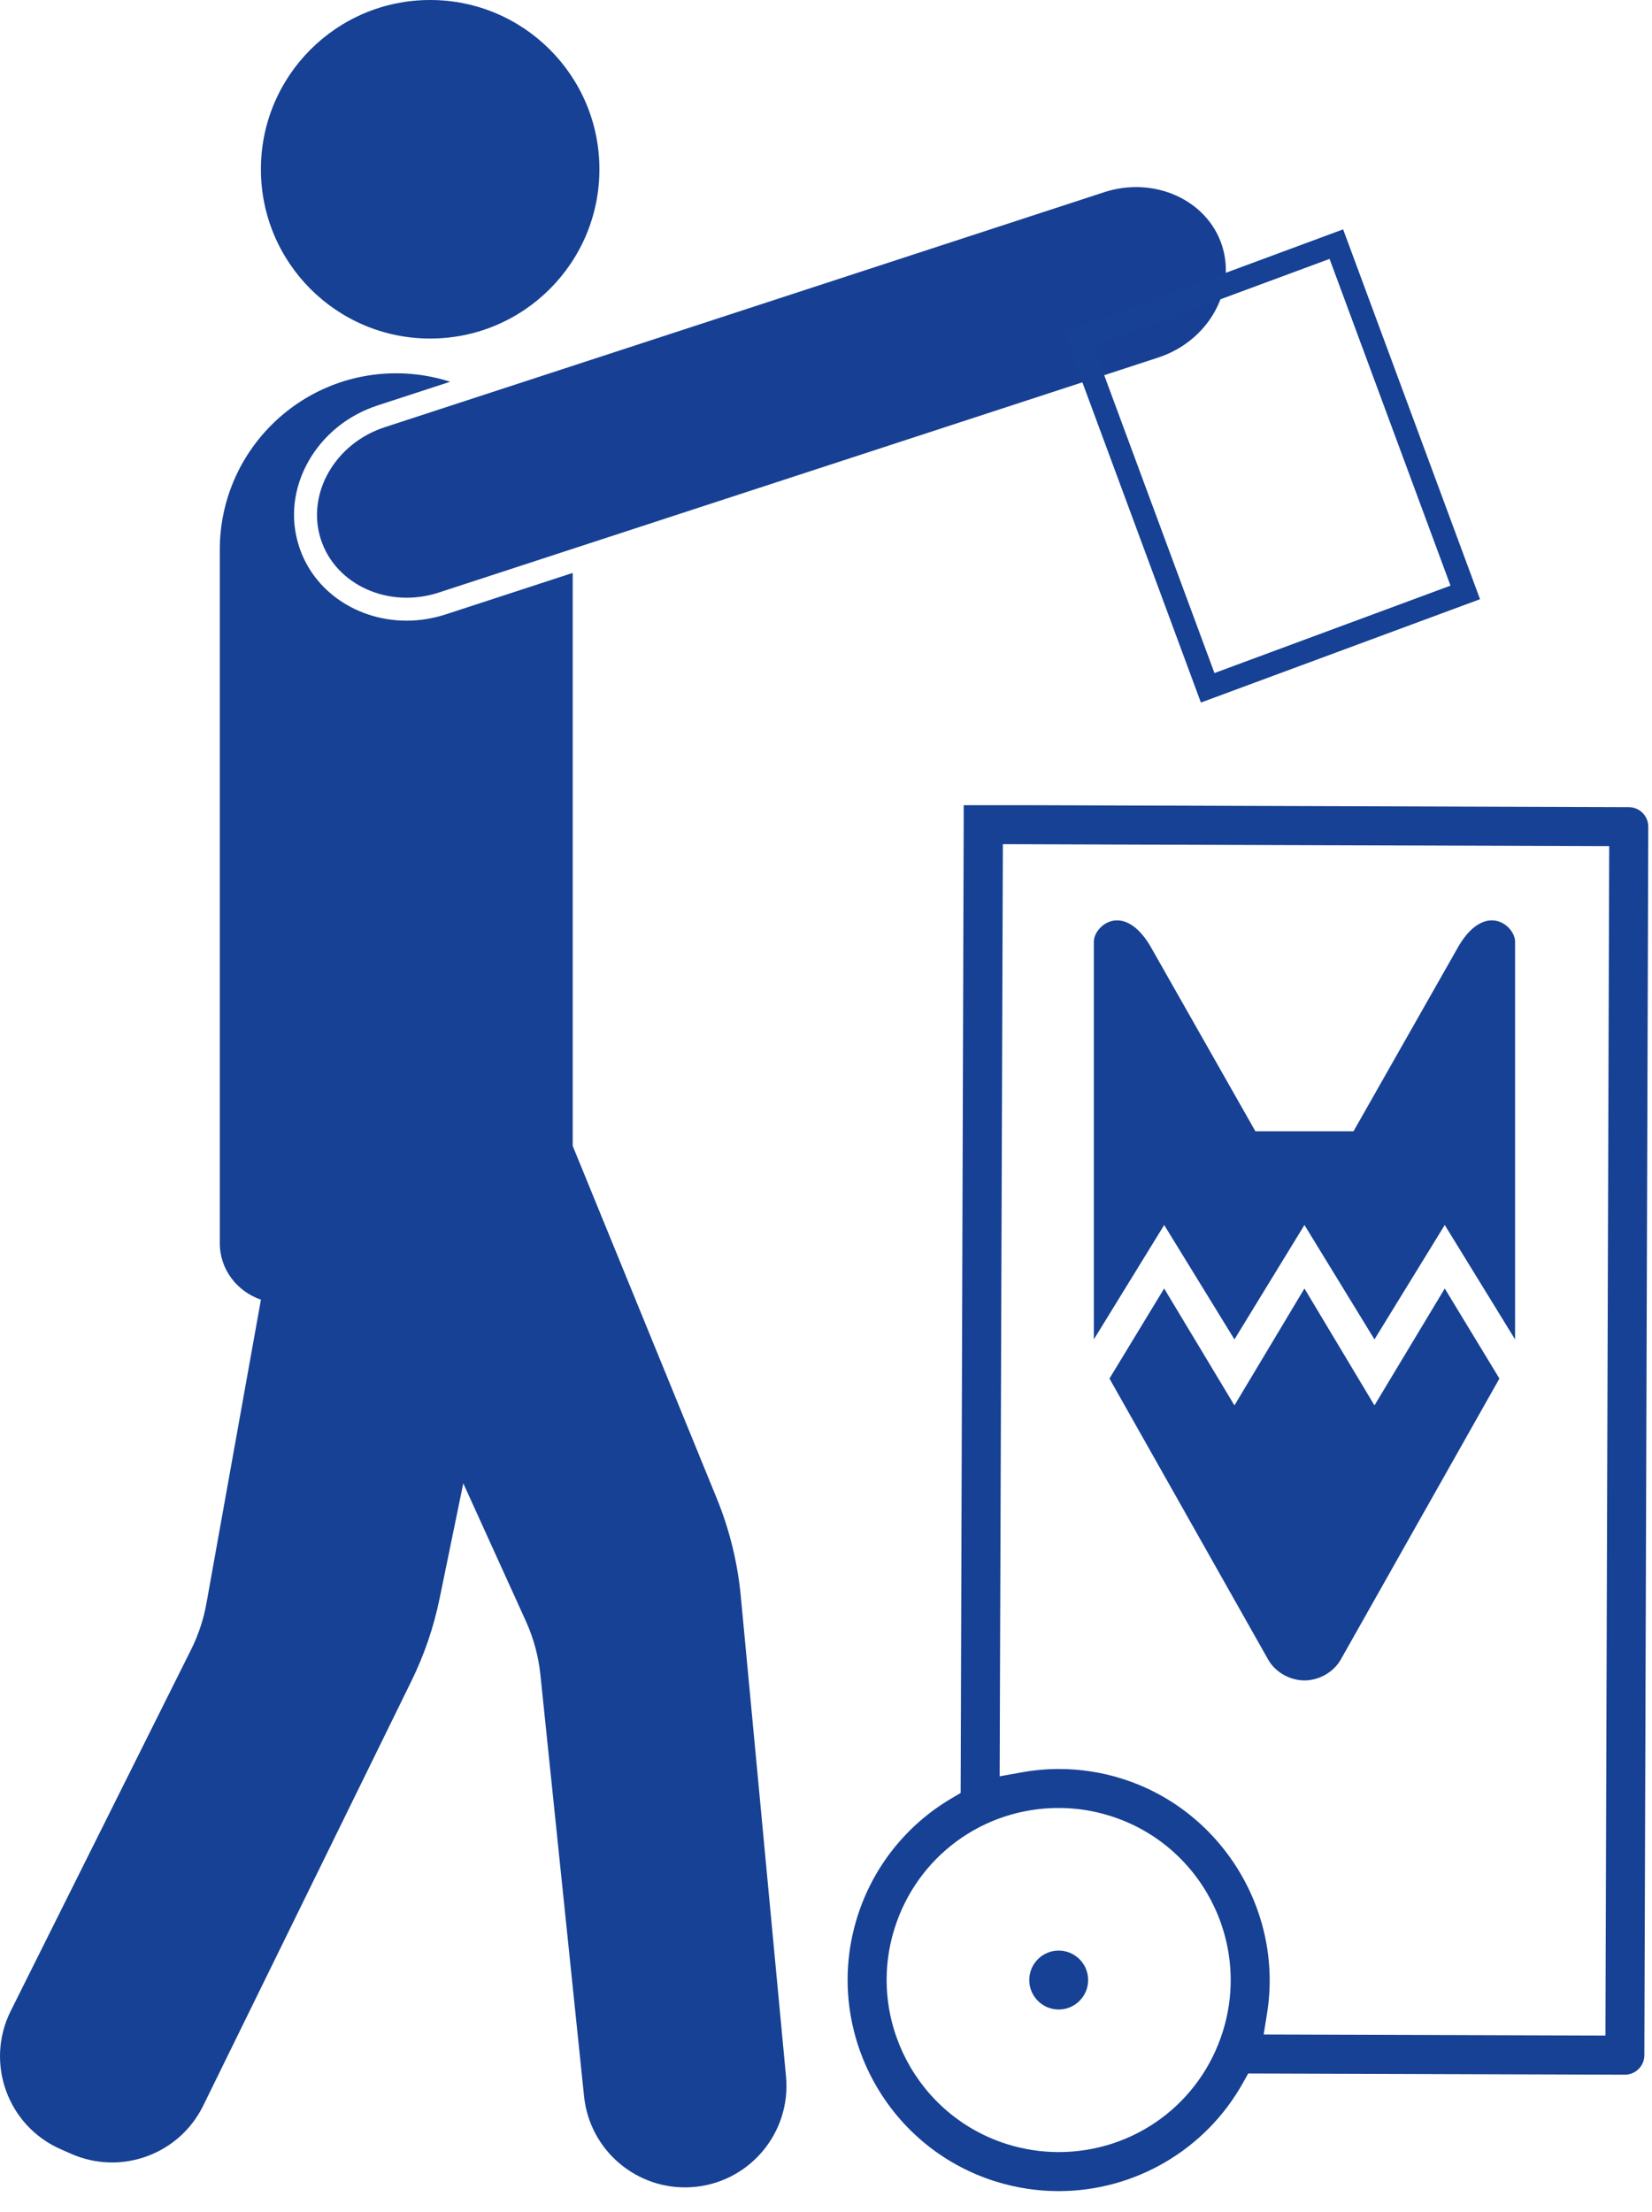
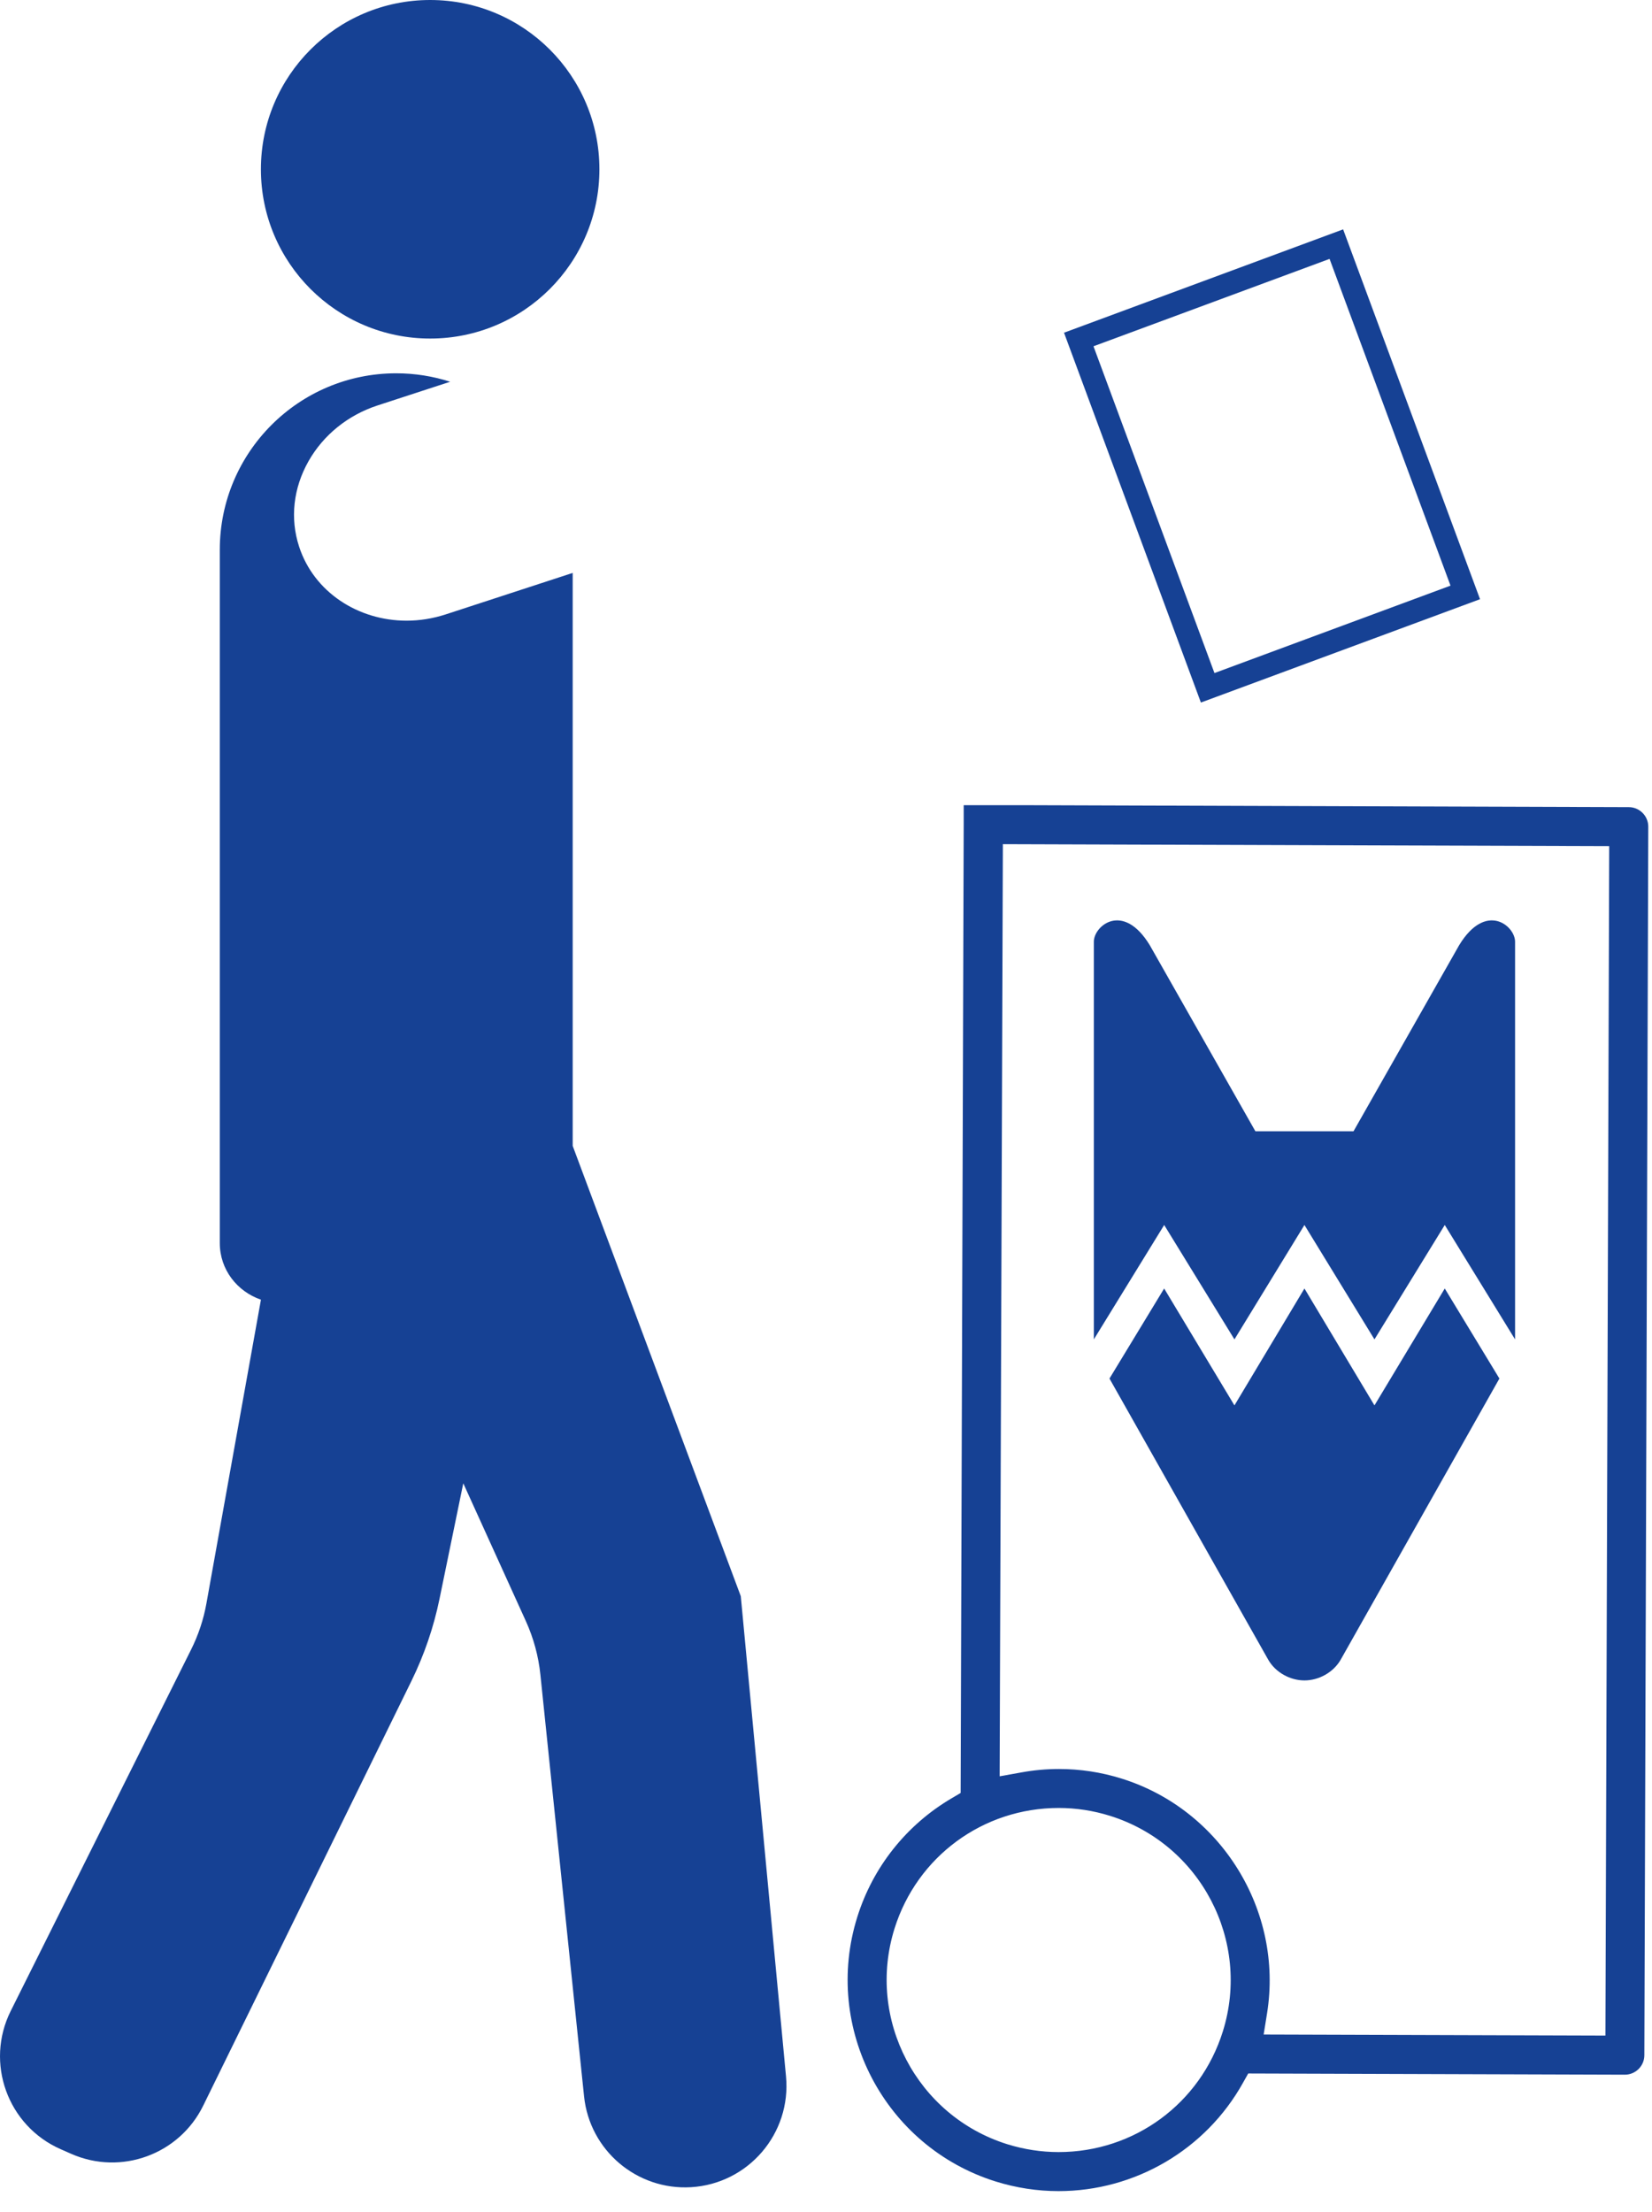
<svg xmlns="http://www.w3.org/2000/svg" width="62px" height="83px" viewBox="0 0 62 83" version="1.1">
  <title>Group 19</title>
  <g id="Layouts" stroke="none" stroke-width="1" fill="none" fill-rule="evenodd">
    <g id="_PREVIEW-Landingpage-Mobilschredder" transform="translate(-277, -1587)">
      <g id="Stacked-Group" transform="translate(0, -90)">
        <g id="###-PROZESS" transform="translate(0, 1501)">
          <g id="ICONS-Step-1-5" transform="translate(238, 147)">
            <g id="Group-19" transform="translate(39, 29)">
              <path d="M39.744,66.382 C40.54,66.382 41.33,66.502 42.095,66.742 C45.825,67.907 48.171,71.694 47.553,75.55 L47.425,76.346 L60.252,76.386 L60.394,31.75 L37.638,31.677 L37.517,66.656 L38.333,66.51 C38.799,66.424 39.273,66.382 39.744,66.382 M39.735,67.844 C36.895,67.844 34.417,69.665 33.57,72.374 C32.509,75.773 34.408,79.401 37.806,80.463 C38.432,80.657 39.078,80.757 39.728,80.757 C42.569,80.757 45.047,78.938 45.894,76.228 C46.956,72.829 45.056,69.201 41.658,68.139 C41.033,67.944 40.386,67.844 39.735,67.844 M39.726,82.222 C38.93,82.222 38.137,82.1 37.369,81.861 C33.201,80.558 30.87,76.106 32.173,71.939 C32.759,70.064 34.016,68.481 35.714,67.481 L36.053,67.281 L36.168,30.939 L36.168,30.215 L38.656,30.215 L61.131,30.288 C61.533,30.29 61.861,30.619 61.86,31.023 L61.713,77.123 C61.712,77.525 61.384,77.853 60.981,77.853 L46.846,77.808 L46.647,78.162 C45.25,80.666 42.598,82.222 39.726,82.222" id="Fill-1" fill="#164194" />
              <path d="M54.763,35.468 L50.798,42.451 L48.956,42.451 L47.115,42.451 L43.151,35.468 C42.151,33.825 41.052,34.739 41.052,35.337 L41.052,50.261 L43.692,45.968 L46.329,50.261 L48.956,45.968 L51.584,50.261 L54.222,45.968 L56.861,50.261 L56.861,35.337 C56.861,34.739 55.762,33.825 54.763,35.468" id="Fill-3" fill="#164194" />
              <path d="M51.584,52.738 L48.956,48.351 L46.329,52.738 L43.691,48.351 L41.639,51.73 L47.6,62.286 C47.873,62.759 48.417,63.058 48.956,63.058 C49.495,63.058 50.039,62.759 50.313,62.286 L56.273,51.73 L54.222,48.351 L51.584,52.738 Z" id="Fill-5" fill="#164194" />
-               <path d="M39.733,75.407 C39.124,75.407 38.628,74.911 38.628,74.301 C38.628,73.691 39.124,73.196 39.733,73.196 C40.342,73.196 40.838,73.691 40.838,74.302 C40.838,74.911 40.342,75.407 39.733,75.407" id="Fill-7" fill="#164194" />
              <path d="M16.144,12.704 C12.636,12.704 9.792,9.86 9.792,6.352 C9.792,2.844 12.636,-0 16.144,-0 C19.652,-0 22.496,2.844 22.496,6.352 C22.496,9.86 19.652,12.704 16.144,12.704" id="Fill-9" fill="#164194" />
-               <path d="M13.076,18.154 C12.744,18.739 12.667,19.388 12.86,19.98 C13.272,21.24 14.768,21.886 16.196,21.42 L21.429,19.711 C21.189,17.99 20.289,16.482 18.992,15.449 L14.703,16.849 C14.002,17.079 13.424,17.543 13.076,18.154" id="Fill-11" fill="#164194" />
-               <path d="M27.802,59.898 C27.683,58.637 27.379,57.401 26.901,56.228 L21.493,42.999 L21.493,33.936 L21.493,21.499 L16.731,23.054 C16.24,23.214 15.744,23.291 15.26,23.291 C13.441,23.291 11.783,22.221 11.226,20.514 C10.88,19.456 11.006,18.316 11.58,17.304 C12.14,16.319 13.06,15.577 14.17,15.214 L16.895,14.325 C16.257,14.12 15.577,14.008 14.871,14.008 C11.214,14.008 8.249,16.973 8.249,20.63 L8.249,46.647 C8.249,47.643 8.901,48.464 9.793,48.771 L7.748,60.164 C7.64,60.769 7.445,61.355 7.17,61.905 L0.403,75.461 C-0.57,77.409 0.284,79.774 2.279,80.65 L2.677,80.825 C4.545,81.645 6.729,80.847 7.627,79.014 L15.442,63.078 C15.921,62.1 16.276,61.065 16.495,59.998 L17.387,55.661 L19.739,60.84 C20.026,61.474 20.209,62.15 20.281,62.841 L21.92,78.666 C22.13,80.694 23.901,82.196 25.936,82.075 C28.086,81.945 29.701,80.06 29.499,77.916 L27.802,59.898 Z" id="Fill-13" fill="#164194" />
-               <path d="M45.859,9.203 C46.416,10.909 45.338,12.807 43.465,13.418 L16.463,22.237 C14.59,22.849 12.601,21.954 12.044,20.248 C11.487,18.541 12.563,16.644 14.437,16.032 L41.438,7.213 C43.312,6.601 45.301,7.497 45.859,9.203" id="Fill-15" fill="#174094" />
+               <path d="M27.802,59.898 L21.493,42.999 L21.493,33.936 L21.493,21.499 L16.731,23.054 C16.24,23.214 15.744,23.291 15.26,23.291 C13.441,23.291 11.783,22.221 11.226,20.514 C10.88,19.456 11.006,18.316 11.58,17.304 C12.14,16.319 13.06,15.577 14.17,15.214 L16.895,14.325 C16.257,14.12 15.577,14.008 14.871,14.008 C11.214,14.008 8.249,16.973 8.249,20.63 L8.249,46.647 C8.249,47.643 8.901,48.464 9.793,48.771 L7.748,60.164 C7.64,60.769 7.445,61.355 7.17,61.905 L0.403,75.461 C-0.57,77.409 0.284,79.774 2.279,80.65 L2.677,80.825 C4.545,81.645 6.729,80.847 7.627,79.014 L15.442,63.078 C15.921,62.1 16.276,61.065 16.495,59.998 L17.387,55.661 L19.739,60.84 C20.026,61.474 20.209,62.15 20.281,62.841 L21.92,78.666 C22.13,80.694 23.901,82.196 25.936,82.075 C28.086,81.945 29.701,80.06 29.499,77.916 L27.802,59.898 Z" id="Fill-13" fill="#164194" />
              <path d="M41.039,12.994 L45.579,25.257 L54.438,21.976 L49.899,9.715 L41.039,12.994 Z M45.07,26.363 L39.933,12.485 L50.408,8.607 L55.546,22.485 L45.07,26.363 Z" id="Fill-17" fill="#164194" />
            </g>
          </g>
        </g>
      </g>
    </g>
  </g>
</svg>